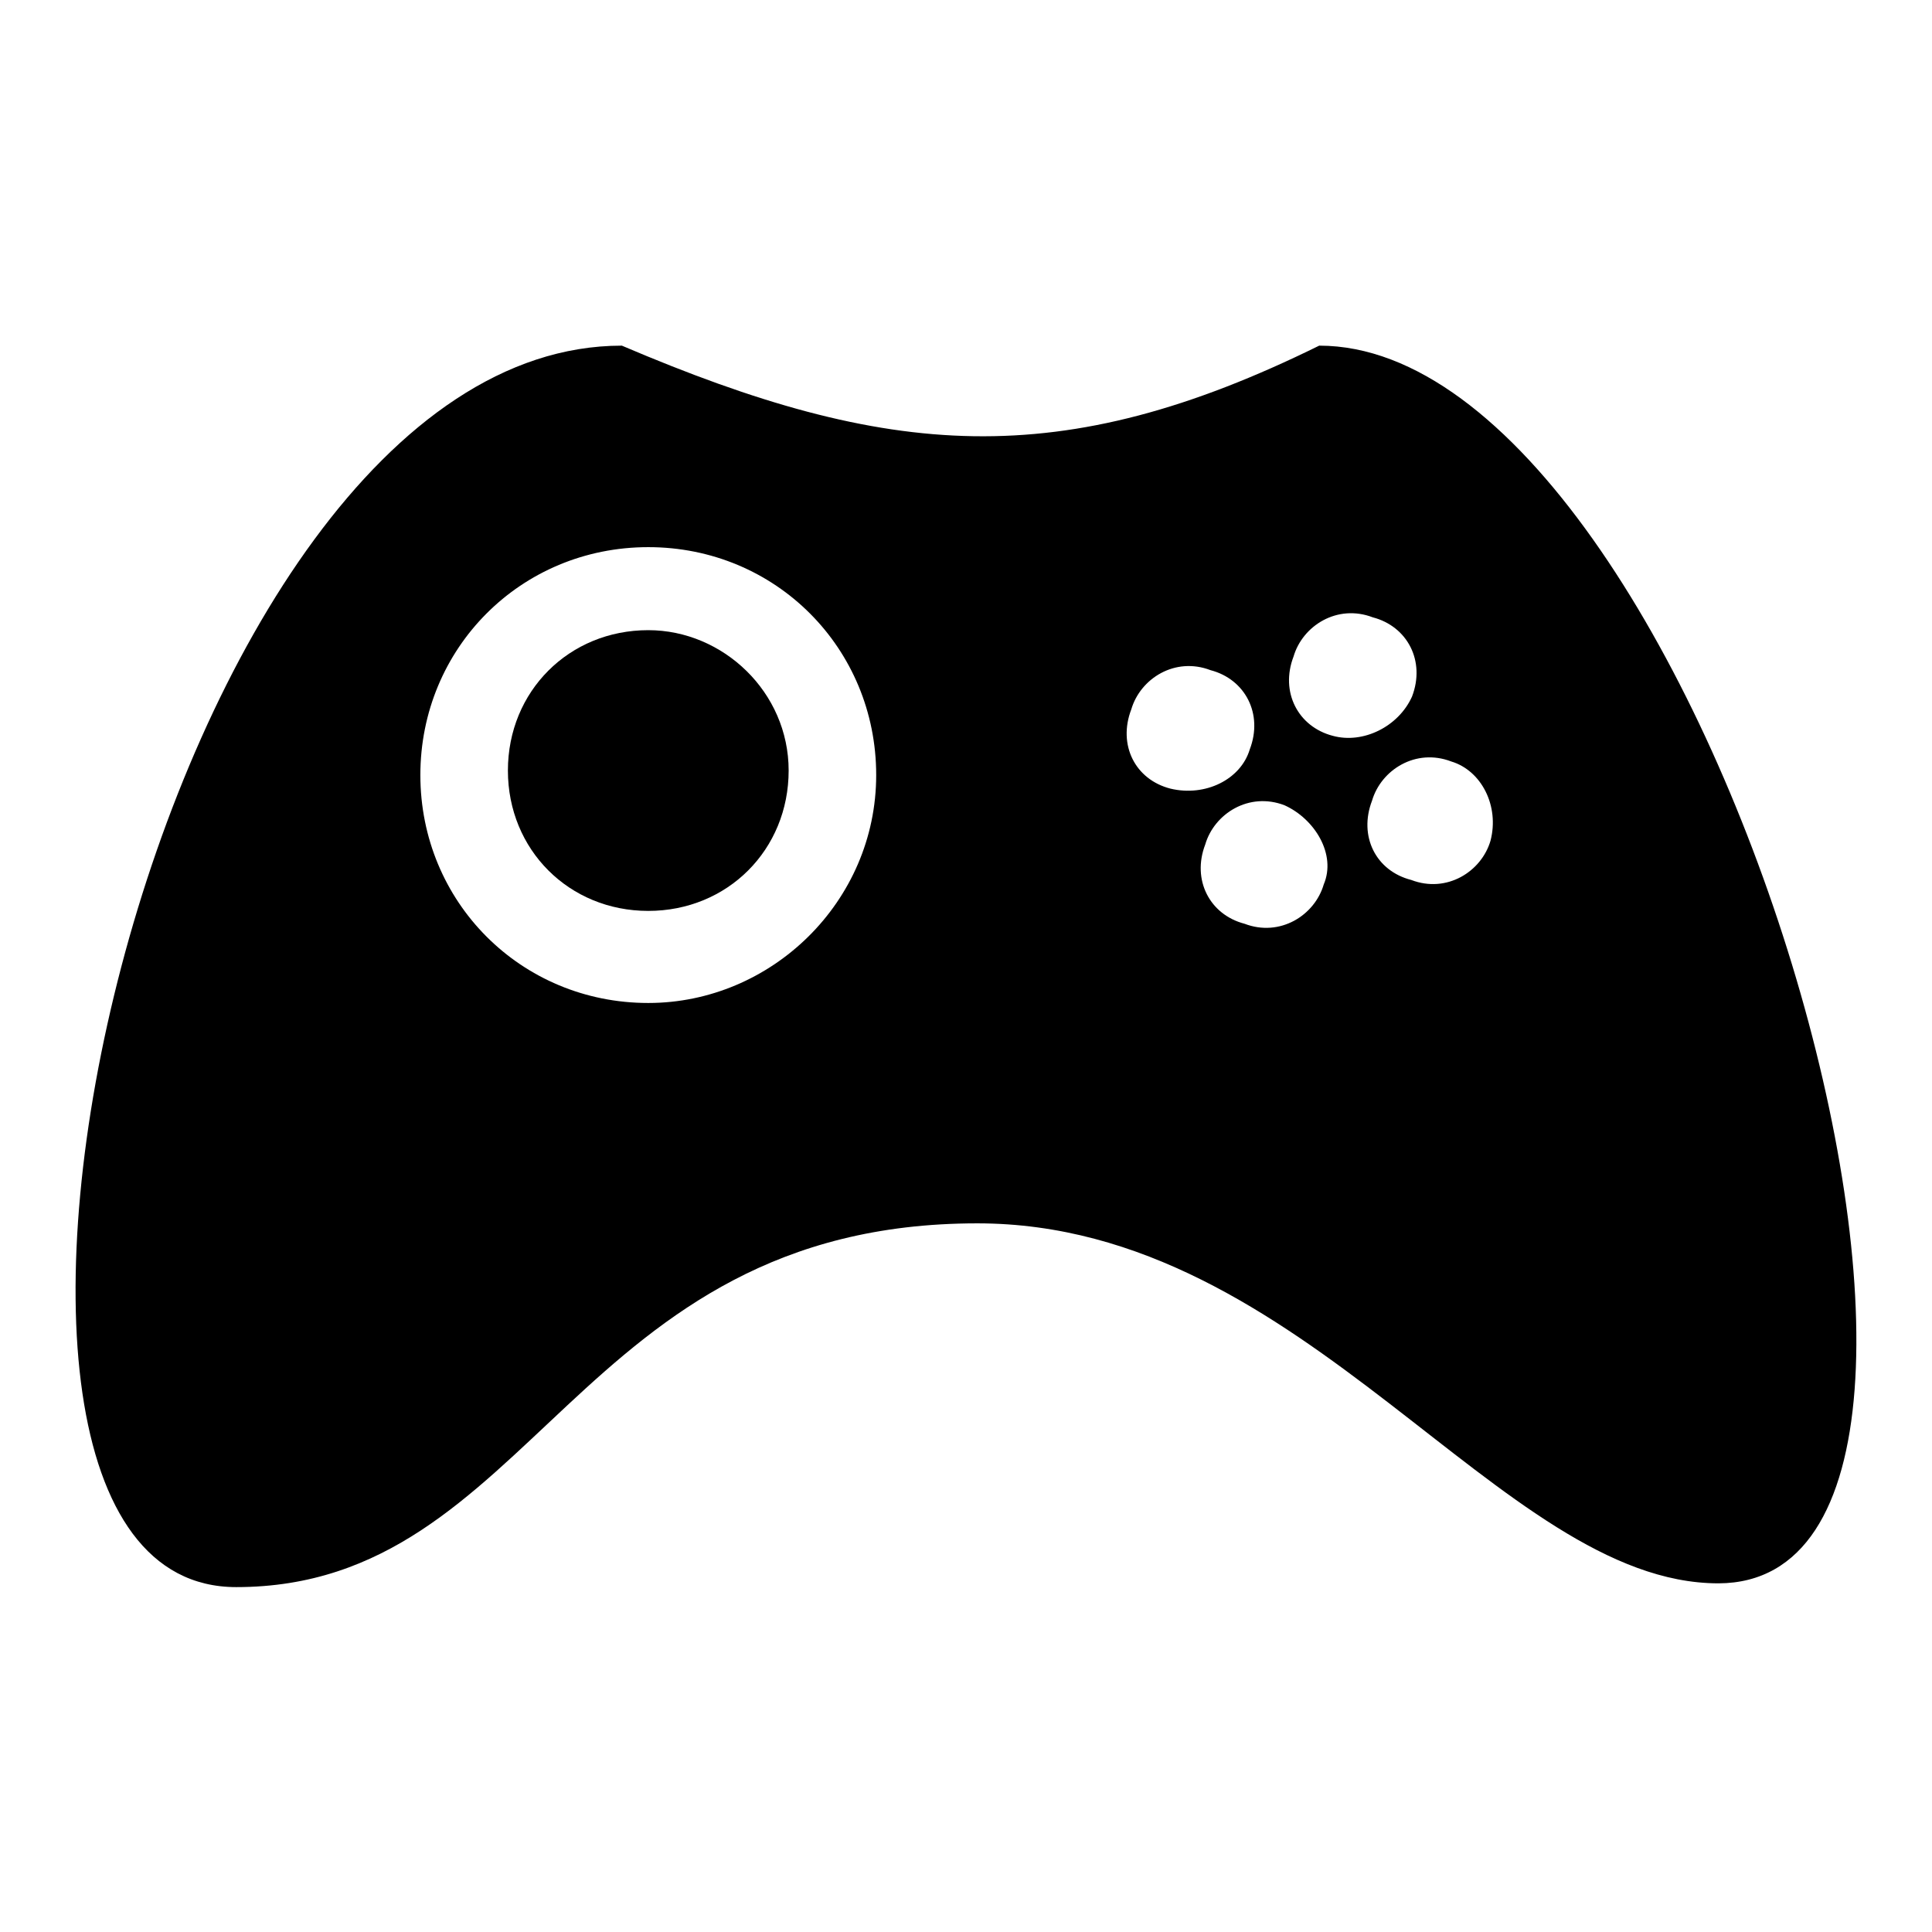
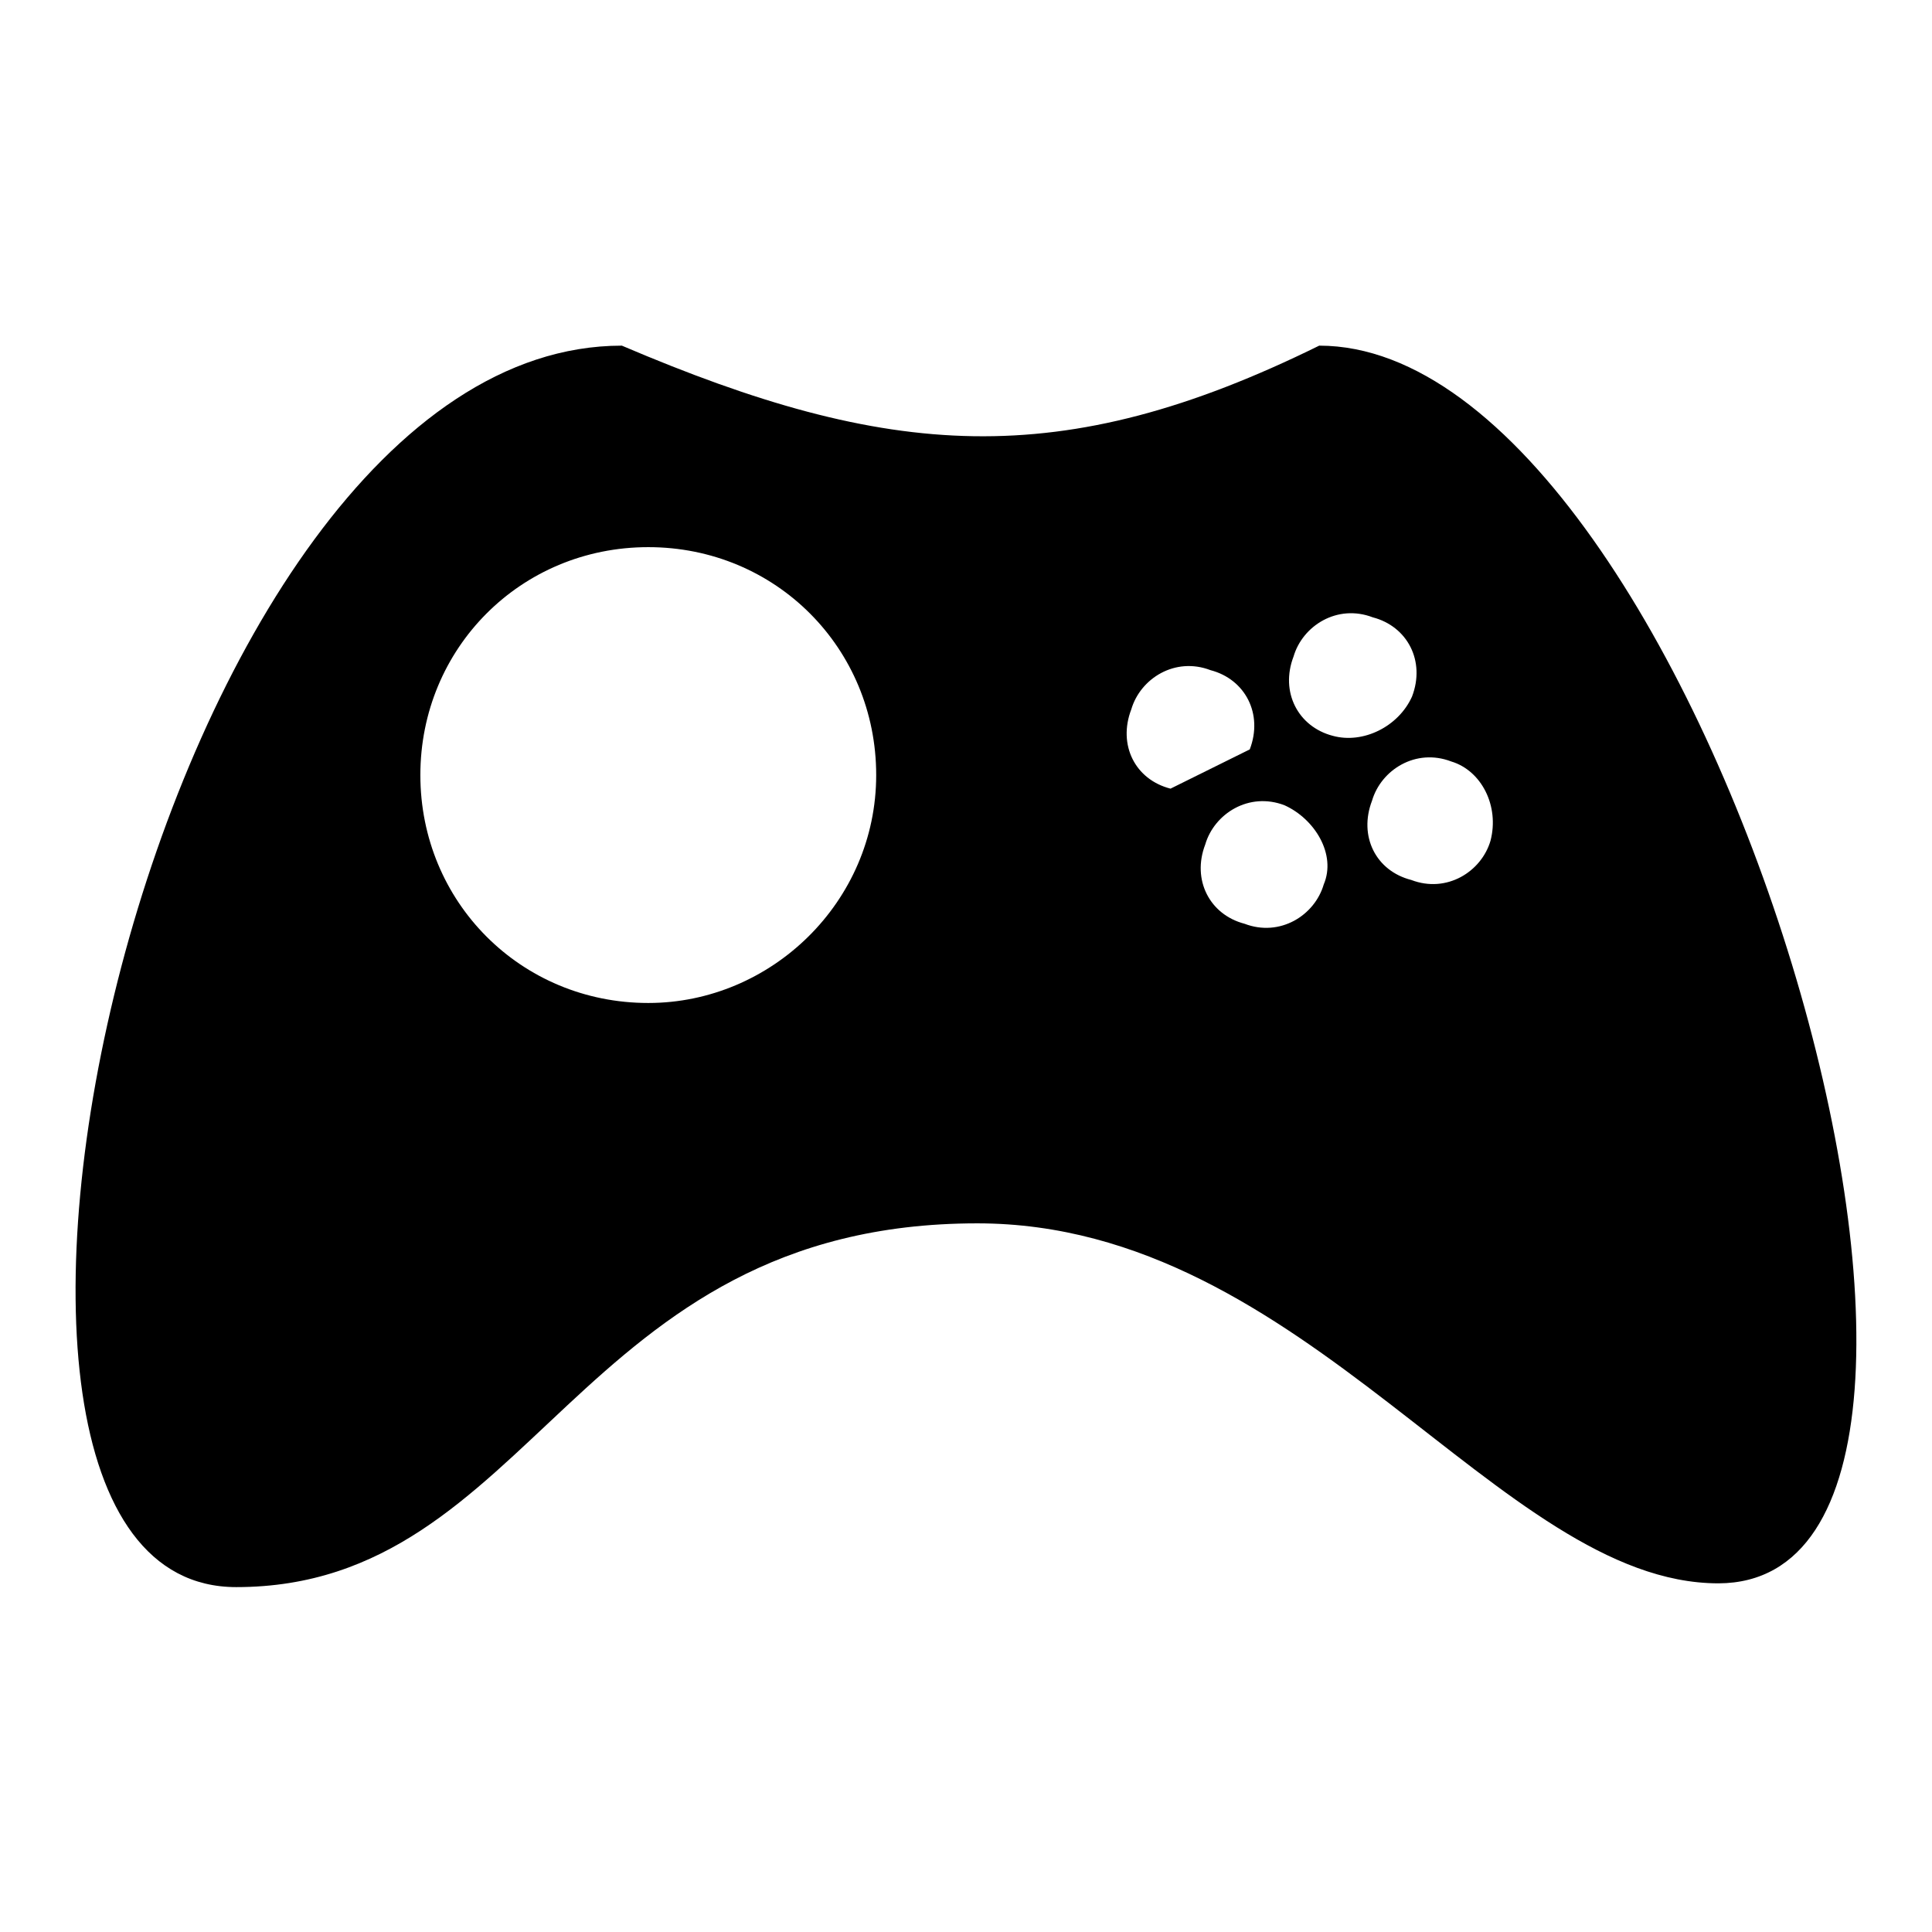
<svg xmlns="http://www.w3.org/2000/svg" version="1.1" x="0px" y="0px" viewBox="0 0 256 256" enable-background="new 0 0 256 256" xml:space="preserve">
  <g>
-     <path fill="#000000" d="M85.9,83.5c-10.5,0-18.6,8.1-18.6,18.6c0,10.5,8.1,18.6,18.6,18.6s18.6-8.1,18.6-18.6 C104.5,91.7,95.8,83.5,85.9,83.5z" />
-     <path fill="#000000" d="M174.8,45.8c-34.3,16.9-57,15.1-92.4,0c-62.2,0-97.6,164.5-51.1,164.5c39.5,0,44.8-48.2,98.2-48.2 c43.6,0,69.2,47.7,98.2,47.7C273,209.7,226,45.8,174.8,45.8L174.8,45.8z M85.9,132.9c-16.9,0-30.2-13.4-30.2-30.2 S69,72.5,85.9,72.5c16.9,0,30.2,13.4,30.2,30.2S102.2,132.9,85.9,132.9z M155.1,104.5c-4.7-1.2-7-5.8-5.2-10.5 c1.2-4.1,5.8-7,10.5-5.2c4.6,1.2,7,5.8,5.2,10.5C164.4,103.3,159.7,105.6,155.1,104.5z M175.4,117.2c-1.2,4.1-5.8,7-10.5,5.2 c-4.6-1.2-7-5.8-5.2-10.5c1.2-4.1,5.8-7,10.5-5.2C174.2,108.5,177.1,113.2,175.4,117.2z M176.6,97.5c-4.6-1.2-7-5.8-5.2-10.5 c1.2-4.1,5.8-7,10.5-5.2c4.6,1.2,7,5.8,5.2,10.5C185.3,96.3,180.6,98.6,176.6,97.5z M197.5,111.4c-1.2,4.1-5.8,7-10.5,5.2 c-4.7-1.2-7-5.8-5.2-10.5c1.2-4.1,5.8-7,10.5-5.2C196.3,102.1,198.7,106.8,197.5,111.4z" />
+     <path fill="#000000" d="M174.8,45.8c-34.3,16.9-57,15.1-92.4,0c-62.2,0-97.6,164.5-51.1,164.5c39.5,0,44.8-48.2,98.2-48.2 c43.6,0,69.2,47.7,98.2,47.7C273,209.7,226,45.8,174.8,45.8L174.8,45.8z M85.9,132.9c-16.9,0-30.2-13.4-30.2-30.2 S69,72.5,85.9,72.5c16.9,0,30.2,13.4,30.2,30.2S102.2,132.9,85.9,132.9z M155.1,104.5c-4.7-1.2-7-5.8-5.2-10.5 c1.2-4.1,5.8-7,10.5-5.2c4.6,1.2,7,5.8,5.2,10.5z M175.4,117.2c-1.2,4.1-5.8,7-10.5,5.2 c-4.6-1.2-7-5.8-5.2-10.5c1.2-4.1,5.8-7,10.5-5.2C174.2,108.5,177.1,113.2,175.4,117.2z M176.6,97.5c-4.6-1.2-7-5.8-5.2-10.5 c1.2-4.1,5.8-7,10.5-5.2c4.6,1.2,7,5.8,5.2,10.5C185.3,96.3,180.6,98.6,176.6,97.5z M197.5,111.4c-1.2,4.1-5.8,7-10.5,5.2 c-4.7-1.2-7-5.8-5.2-10.5c1.2-4.1,5.8-7,10.5-5.2C196.3,102.1,198.7,106.8,197.5,111.4z" />
  </g>
</svg>